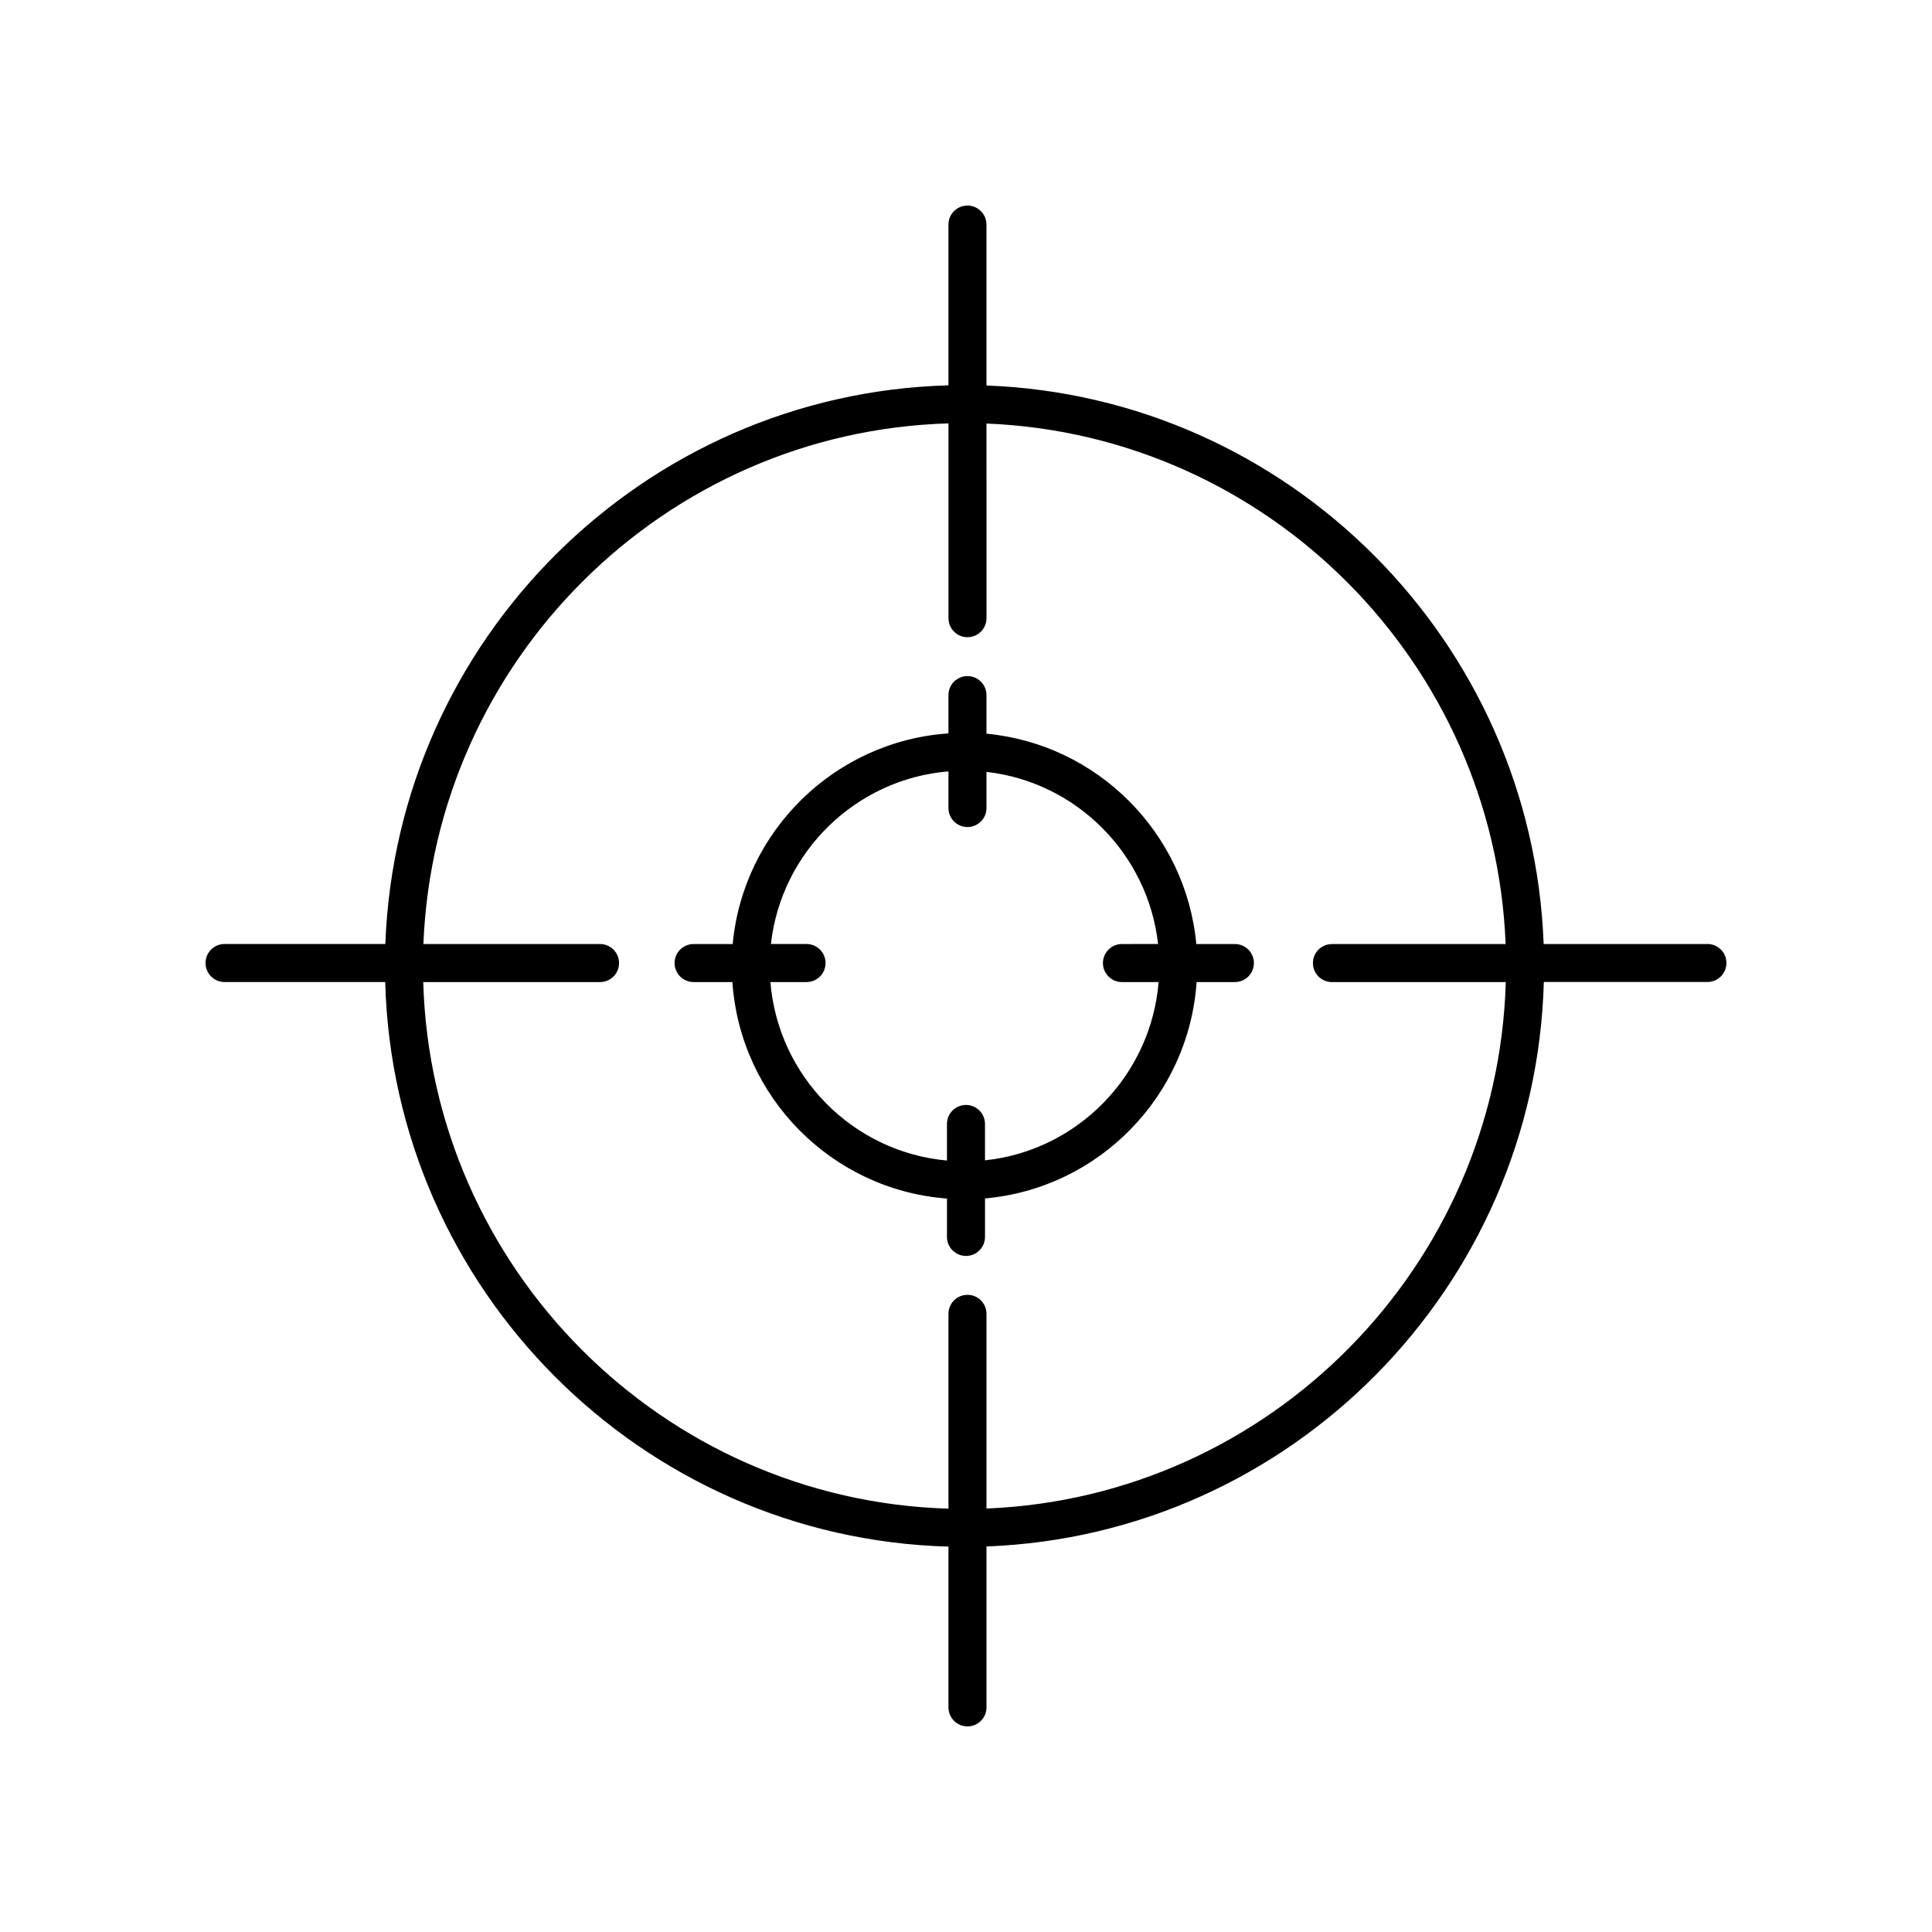
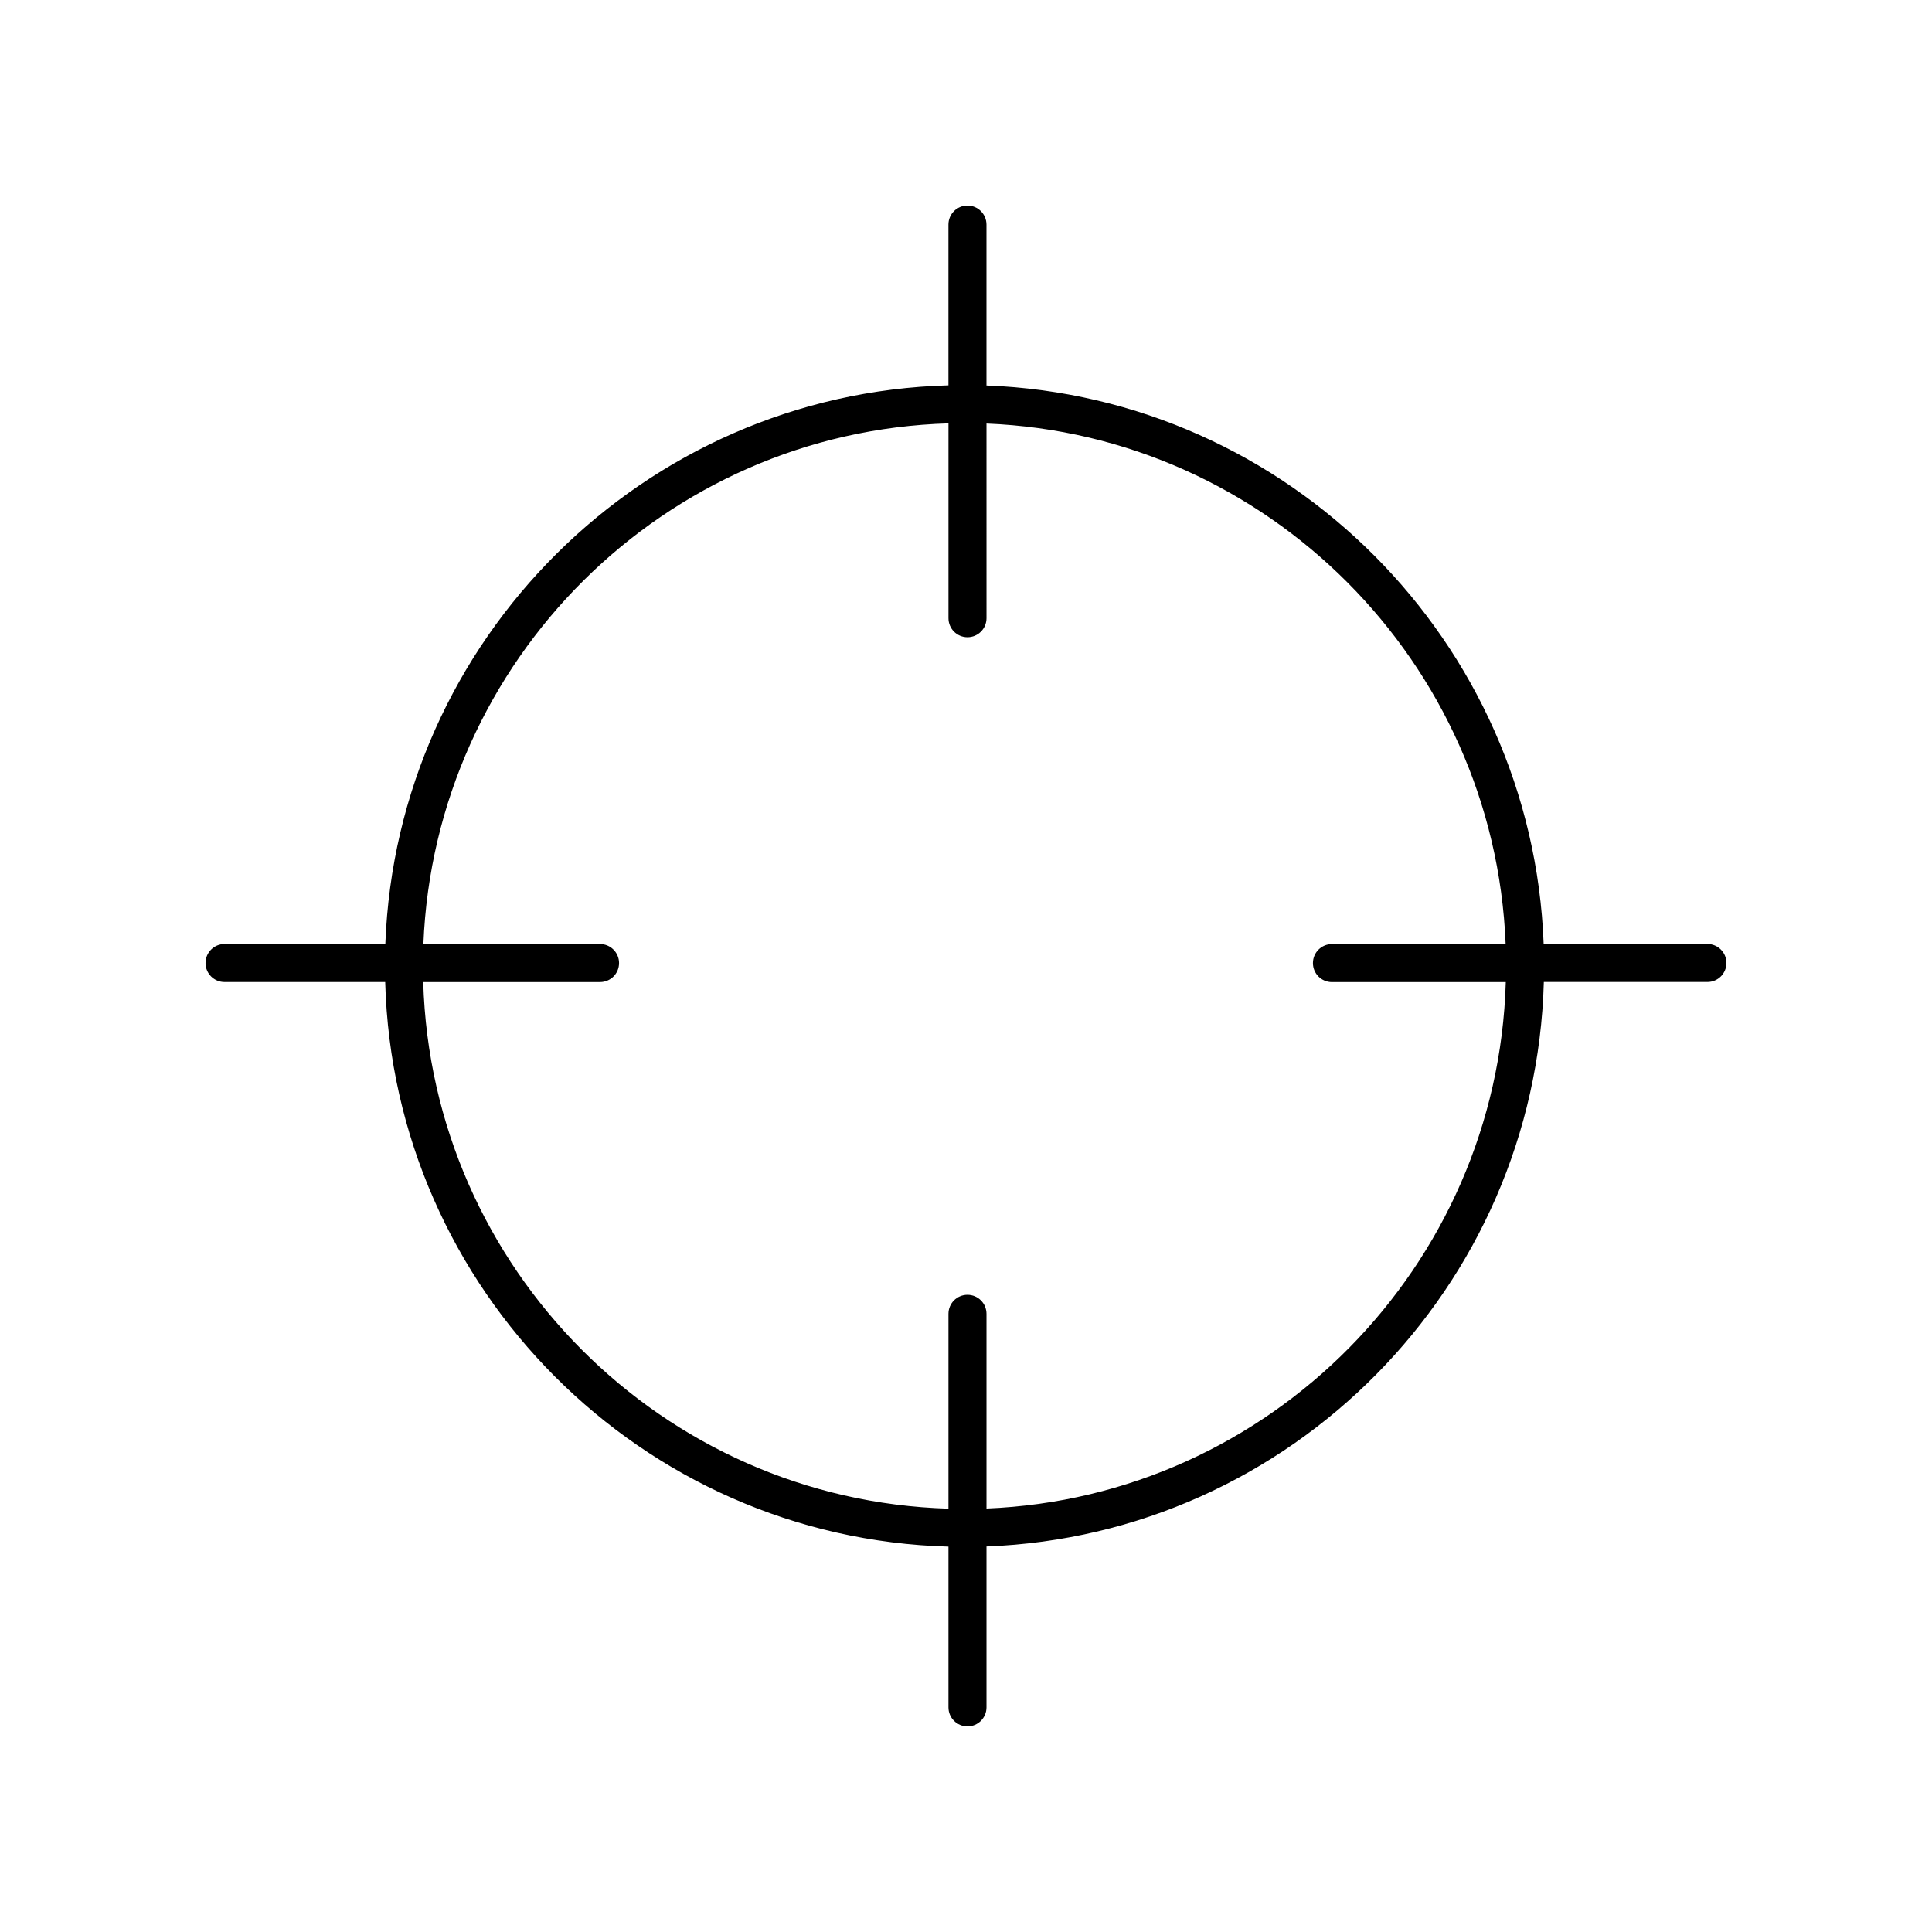
<svg xmlns="http://www.w3.org/2000/svg" fill="#000000" width="800px" height="800px" version="1.1" viewBox="144 144 512 512">
  <g>
-     <path d="m471.26 394.18h-10.223c-2.762-29.465-26.211-52.973-55.609-55.746v-10.223c0-2.781-2.254-5.039-5.039-5.039s-5.039 2.254-5.039 5.039v10.145c-30.125 2.07-54.371 25.84-57.18 55.824h-10.359c-2.785 0-5.039 2.254-5.039 5.039 0 2.781 2.254 5.039 5.039 5.039h10.281c2.09 30.582 26.406 55.082 56.867 57.371v10.168c0 2.781 2.254 5.039 5.039 5.039s5.039-2.254 5.039-5.039v-10.203c30.098-2.644 54.008-27.012 56.078-57.336h10.145c2.785 0 5.039-2.254 5.039-5.039-0.004-2.785-2.258-5.039-5.039-5.039zm-66.227 57.32v-9.637c0-2.781-2.254-5.039-5.039-5.039s-5.039 2.254-5.039 5.039v9.691c-24.91-2.238-44.746-22.27-46.789-47.301h9.574c2.785 0 5.039-2.254 5.039-5.039 0-2.781-2.254-5.039-5.039-5.039h-9.441c2.742-24.426 22.48-43.727 47.051-45.75v9.711c0 2.781 2.254 5.039 5.039 5.039s5.039-2.254 5.039-5.039v-9.578c23.836 2.699 42.793 21.711 45.477 45.613l-9.578 0.008c-2.785 0-5.039 2.254-5.039 5.039 0 2.781 2.254 5.039 5.039 5.039h9.715c-2.023 24.766-21.465 44.656-46.008 47.242z" />
    <path d="m596.48 394.18h-43.395c-2.996-80.277-67.57-145-147.66-148.02v-42.645c0-2.781-2.254-5.039-5.039-5.039s-5.039 2.254-5.039 5.039v42.605c-80.812 2.219-146.21 67.254-149.23 148.05h-42.609c-2.785 0-5.039 2.254-5.039 5.039 0 2.781 2.254 5.039 5.039 5.039h42.574c2.223 81.523 67.934 147.39 149.27 149.62v42.605c0 2.781 2.254 5.039 5.039 5.039 2.785 0 5.039-2.254 5.039-5.039v-42.645c80.609-3.031 145.49-68.586 147.7-149.59h43.352c2.785 0 5.039-2.254 5.039-5.039 0-2.781-2.254-5.035-5.039-5.035zm-191.05 149.59v-51.59c0-2.781-2.254-5.039-5.039-5.039s-5.039 2.254-5.039 5.039v51.629c-75.777-2.227-136.98-63.582-139.19-139.55h46.855c2.785 0 5.039-2.254 5.039-5.039 0-2.781-2.254-5.039-5.039-5.039h-46.812c3.004-75.246 63.898-135.77 139.15-137.98v51.629c0 2.781 2.254 5.039 5.039 5.039 2.785 0 5.039-2.254 5.039-5.039l-0.004-51.586c74.535 3 134.6 63.219 137.58 137.94l-46.031 0.004c-2.785 0-5.039 2.254-5.039 5.039 0 2.781 2.254 5.039 5.039 5.039h46.07c-2.199 75.441-62.566 136.48-137.62 139.51z" />
  </g>
</svg>